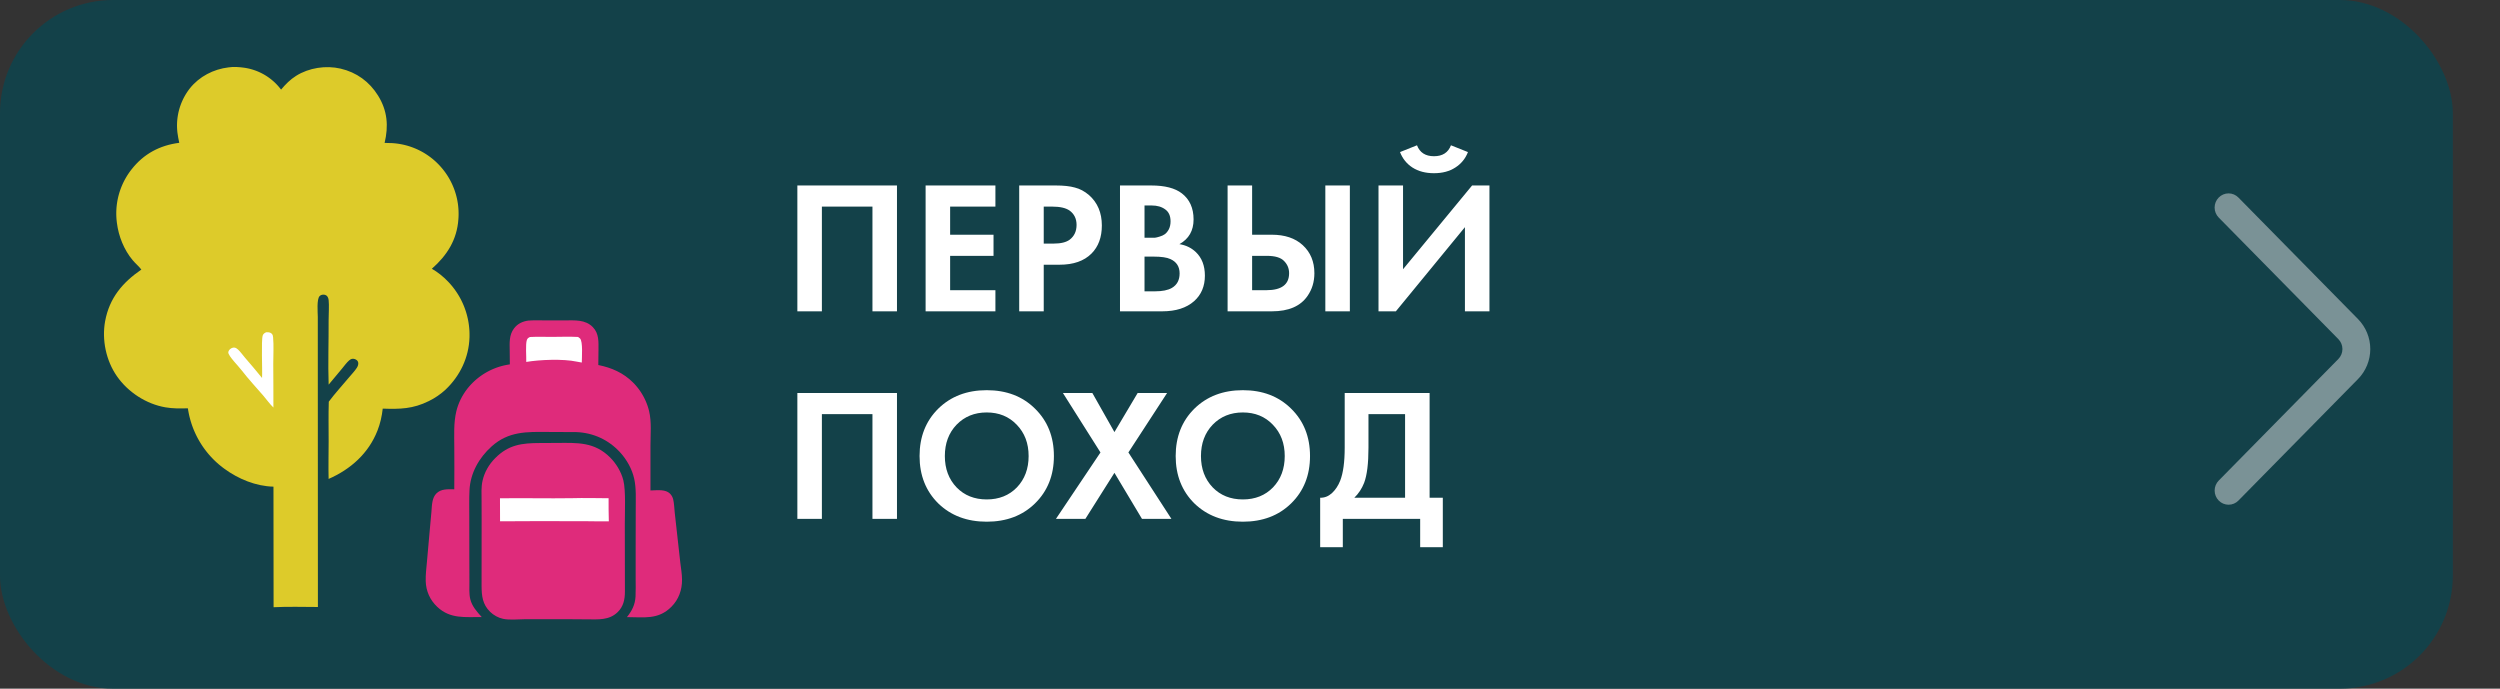
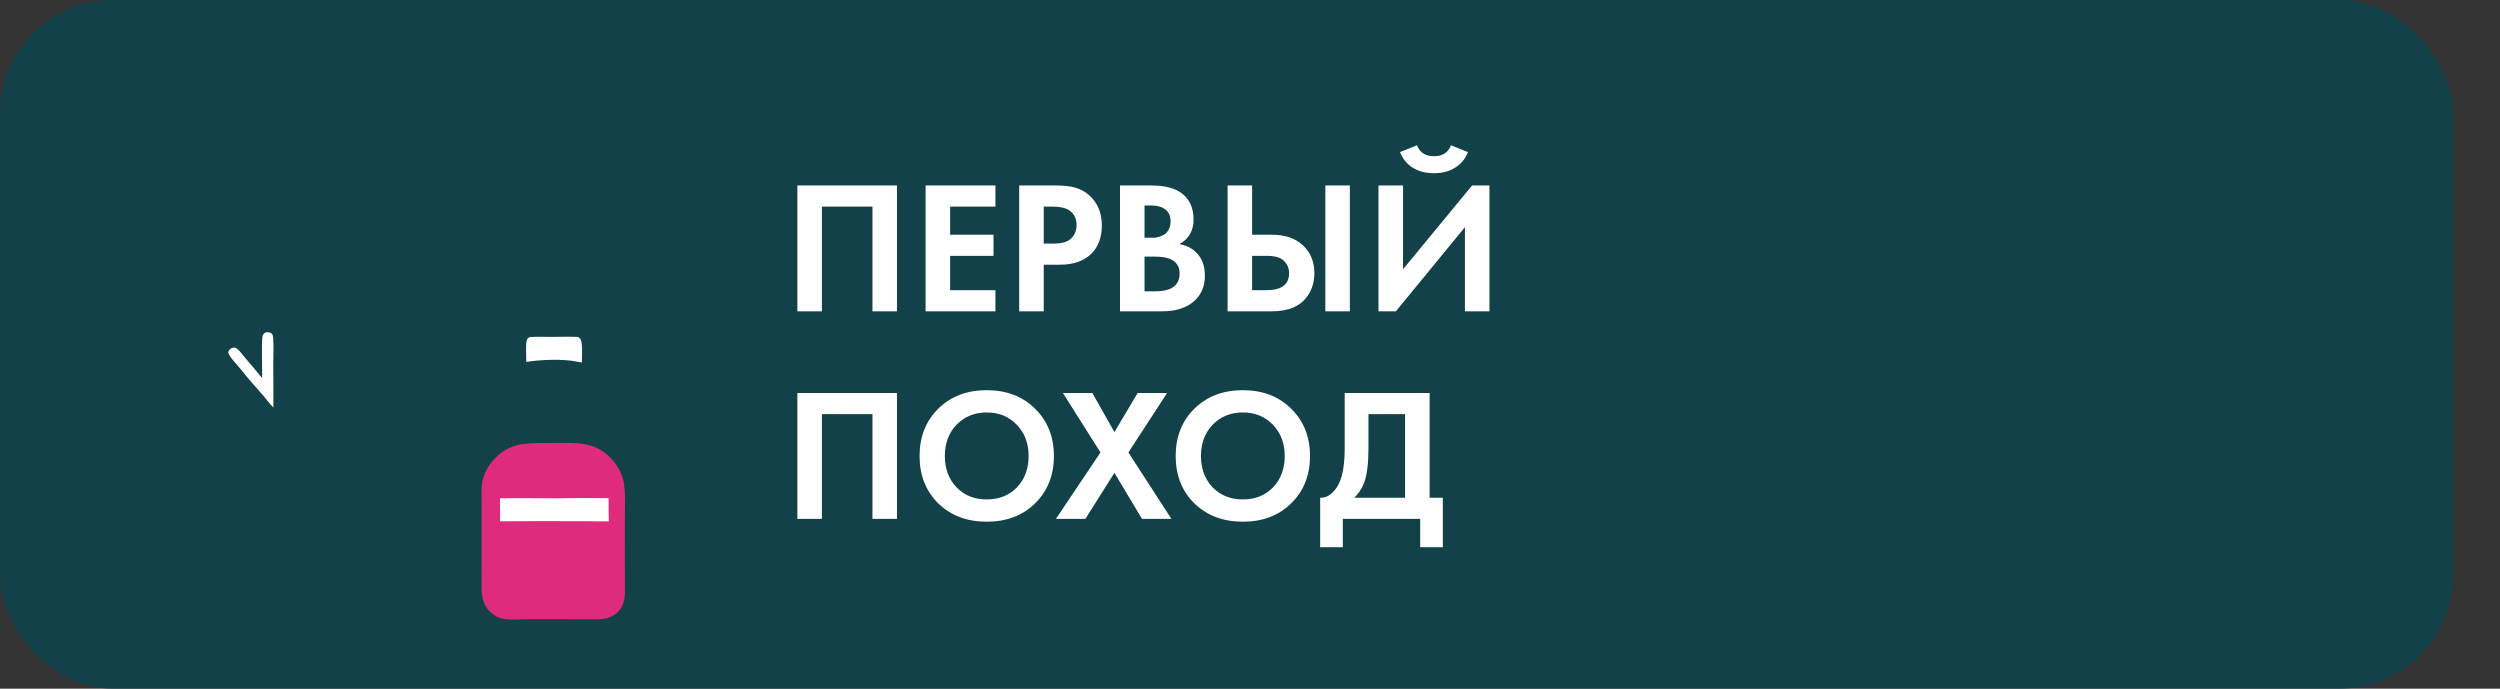
<svg xmlns="http://www.w3.org/2000/svg" width="265" height="73" viewBox="0 0 265 73" fill="none">
  <rect x="0" y="0" width="265" height="73" fill="#333333" stroke="none" />
  <rect width="260" height="73" rx="12" fill="#0F444D" fill-opacity="0.86" />
  <path d="M84.52 19.66H95.08V33H92.48V21.9H87.12V33H84.52V19.66ZM105.514 19.66V21.9H100.714V24.88H105.314V27.12H100.714V30.76H105.514V33H98.114V19.66H105.514ZM108.036 19.66H111.916C112.742 19.66 113.416 19.733 113.936 19.88C114.469 20.013 114.969 20.28 115.436 20.68C116.342 21.48 116.796 22.553 116.796 23.9C116.796 25.153 116.429 26.147 115.696 26.88C114.909 27.667 113.782 28.06 112.316 28.06H110.636V33H108.036V19.66ZM110.636 21.9V25.82H111.696C112.456 25.82 113.022 25.68 113.396 25.4C113.876 25.027 114.116 24.507 114.116 23.84C114.116 23.187 113.869 22.68 113.376 22.32C112.976 22.04 112.362 21.9 111.536 21.9H110.636ZM118.719 19.66H122.019C123.473 19.66 124.559 19.94 125.279 20.5C126.106 21.14 126.519 22.06 126.519 23.26C126.519 24.447 126.019 25.32 125.019 25.88C125.699 25.987 126.279 26.267 126.759 26.72C127.399 27.333 127.719 28.167 127.719 29.22C127.719 30.34 127.339 31.24 126.579 31.92C125.766 32.64 124.639 33 123.199 33H118.719V19.66ZM121.319 21.78V25.2H122.059C122.193 25.2 122.313 25.2 122.419 25.2C122.539 25.187 122.706 25.147 122.919 25.08C123.146 25.013 123.333 24.927 123.479 24.82C123.639 24.7 123.779 24.527 123.899 24.3C124.019 24.06 124.079 23.78 124.079 23.46C124.079 22.887 123.893 22.467 123.519 22.2C123.146 21.92 122.666 21.78 122.079 21.78H121.319ZM121.319 27.2V30.88H122.439C123.213 30.88 123.806 30.76 124.219 30.52C124.766 30.2 125.039 29.687 125.039 28.98C125.039 28.26 124.713 27.753 124.059 27.46C123.686 27.287 123.093 27.2 122.279 27.2H121.319ZM130.125 33V19.66H132.725V24.88H134.805C136.192 24.88 137.285 25.247 138.085 25.98C138.912 26.74 139.325 27.733 139.325 28.96C139.325 29.867 139.085 30.667 138.605 31.36C137.859 32.453 136.599 33 134.825 33H130.125ZM132.725 27.12V30.76H134.245C135.845 30.76 136.645 30.16 136.645 28.96C136.645 28.453 136.465 28.02 136.105 27.66C135.759 27.3 135.152 27.12 134.285 27.12H132.725ZM140.485 19.66H143.085V33H140.485V19.66ZM146.122 19.66H148.722V28.54L156.042 19.66H157.882V33H155.282V24.08L147.962 33H146.122V19.66ZM148.402 16.12L150.202 15.4C150.495 16.173 151.095 16.56 152.002 16.56C152.908 16.56 153.508 16.173 153.802 15.4L155.602 16.12C155.335 16.813 154.888 17.36 154.262 17.76C153.648 18.16 152.895 18.36 152.002 18.36C151.108 18.36 150.348 18.16 149.722 17.76C149.108 17.36 148.668 16.813 148.402 16.12ZM84.52 41.66H95.08V55H92.48V43.9H87.12V55H84.52V41.66ZM99.454 43.32C100.787 42.013 102.5 41.36 104.594 41.36C106.687 41.36 108.394 42.013 109.714 43.32C111.047 44.627 111.714 46.3 111.714 48.34C111.714 50.38 111.047 52.053 109.714 53.36C108.394 54.653 106.687 55.3 104.594 55.3C102.5 55.3 100.787 54.653 99.454 53.36C98.134 52.053 97.474 50.38 97.474 48.34C97.474 46.3 98.134 44.627 99.454 43.32ZM101.394 51.66C102.22 52.513 103.287 52.94 104.594 52.94C105.9 52.94 106.967 52.513 107.794 51.66C108.62 50.793 109.034 49.687 109.034 48.34C109.034 46.993 108.614 45.887 107.774 45.02C106.947 44.153 105.887 43.72 104.594 43.72C103.3 43.72 102.234 44.153 101.394 45.02C100.567 45.887 100.154 46.993 100.154 48.34C100.154 49.687 100.567 50.793 101.394 51.66ZM111.93 55L116.65 47.96L112.67 41.66H115.79L118.13 45.8L120.59 41.66H123.71L119.61 47.96L124.17 55H121.05L118.13 50.12L115.05 55H111.93ZM126.602 43.32C127.936 42.013 129.649 41.36 131.742 41.36C133.836 41.36 135.542 42.013 136.862 43.32C138.196 44.627 138.862 46.3 138.862 48.34C138.862 50.38 138.196 52.053 136.862 53.36C135.542 54.653 133.836 55.3 131.742 55.3C129.649 55.3 127.936 54.653 126.602 53.36C125.282 52.053 124.622 50.38 124.622 48.34C124.622 46.3 125.282 44.627 126.602 43.32ZM128.542 51.66C129.369 52.513 130.436 52.94 131.742 52.94C133.049 52.94 134.116 52.513 134.942 51.66C135.769 50.793 136.182 49.687 136.182 48.34C136.182 46.993 135.762 45.887 134.922 45.02C134.096 44.153 133.036 43.72 131.742 43.72C130.449 43.72 129.382 44.153 128.542 45.02C127.716 45.887 127.302 46.993 127.302 48.34C127.302 49.687 127.716 50.793 128.542 51.66ZM142.538 41.66H151.538V52.76H152.938V58H150.538V55H142.338V58H139.938V52.76C140.392 52.773 140.805 52.613 141.178 52.28C141.552 51.933 141.845 51.493 142.058 50.96C142.378 50.147 142.538 48.98 142.538 47.46V41.66ZM145.058 43.9V47.46C145.058 49.127 144.905 50.367 144.598 51.18C144.358 51.793 144.012 52.32 143.558 52.76H148.938V43.9H145.058Z" fill="white" />
  <path d="M57.208 46.961L59.067 46.951C61.225 46.939 63.014 46.834 64.677 48.496C65.323 49.143 65.854 50.028 66.076 50.919C66.347 52.004 66.227 54.307 66.23 55.534L66.241 62.732C66.24 63.541 66.08 64.29 65.481 64.878C64.577 65.765 63.416 65.655 62.248 65.65L60.175 65.635C58.682 65.625 57.189 65.624 55.695 65.634C54.96 65.638 54.029 65.745 53.319 65.595C52.823 65.491 52.312 65.206 51.952 64.852C51.145 64.062 51.055 63.176 51.047 62.106L51.053 55.1L51.047 53.032C51.043 52.348 50.997 51.628 51.149 50.957C51.358 50.032 51.829 49.228 52.496 48.557C53.904 47.14 55.306 46.967 57.208 46.961Z" fill="#DF2B7B" />
  <path d="M60.605 52.808C61.905 52.772 63.21 52.802 64.511 52.813C64.505 53.629 64.513 54.444 64.535 55.259C63.732 55.278 62.922 55.251 62.118 55.248L56.952 55.24L53.006 55.258C53.01 54.445 53.008 53.632 52.998 52.819C55.532 52.782 58.069 52.848 60.605 52.808Z" fill="white" />
-   <path d="M56.008 33.981C56.646 33.934 57.307 33.964 57.947 33.963L59.865 33.961C60.92 33.962 62.045 33.853 62.845 34.68C63.504 35.36 63.445 36.239 63.439 37.118L63.421 38.693C64.83 38.971 66.087 39.528 67.112 40.555C67.164 40.607 67.214 40.66 67.264 40.713C67.314 40.767 67.362 40.821 67.41 40.876C67.458 40.932 67.505 40.988 67.551 41.044C67.597 41.101 67.642 41.159 67.686 41.217C67.73 41.275 67.773 41.334 67.815 41.394C67.857 41.454 67.898 41.514 67.938 41.575C67.978 41.637 68.017 41.699 68.054 41.761C68.092 41.823 68.129 41.886 68.165 41.95C68.201 42.014 68.235 42.078 68.269 42.143C68.302 42.208 68.335 42.274 68.366 42.34C68.397 42.406 68.427 42.472 68.456 42.539C68.485 42.606 68.513 42.674 68.54 42.742C68.567 42.809 68.592 42.878 68.617 42.947C68.641 43.016 68.664 43.085 68.686 43.155C68.708 43.224 68.729 43.294 68.749 43.364C68.769 43.435 68.787 43.505 68.804 43.577C69.081 44.724 68.951 46.015 68.95 47.19L68.95 51.988L69.126 51.982C69.728 51.963 70.551 51.86 71.018 52.323C71.18 52.483 71.301 52.7 71.355 52.921C71.463 53.374 71.474 53.891 71.524 54.357L71.825 57.064L72.111 59.63C72.183 60.228 72.292 60.839 72.296 61.441C72.305 62.527 71.946 63.537 71.174 64.314C69.777 65.722 68.248 65.414 66.454 65.414C66.992 64.745 67.323 64.092 67.367 63.224C67.4 62.603 67.379 61.972 67.379 61.349L67.38 57.961L67.388 53.911C67.385 52.864 67.453 51.765 67.224 50.738C66.995 49.712 66.435 48.715 65.726 47.943C64.509 46.618 62.894 45.873 61.096 45.802C60.09 45.803 59.084 45.798 58.079 45.788C55.842 45.768 53.907 45.709 52.114 47.319C50.782 48.514 49.854 50.144 49.766 51.96C49.721 52.886 49.744 53.825 49.744 54.752L49.75 59.256L49.758 61.676C49.761 62.267 49.708 62.944 49.851 63.519C50.04 64.278 50.553 64.841 51.063 65.407C49.319 65.389 47.744 65.639 46.354 64.332C45.582 63.605 45.157 62.663 45.126 61.603C45.106 60.913 45.199 60.203 45.259 59.515L45.553 56.21L45.73 54.272C45.763 53.897 45.771 53.491 45.852 53.123C45.919 52.819 46.032 52.537 46.253 52.311C46.759 51.794 47.493 51.861 48.154 51.867C48.175 50.372 48.157 48.875 48.155 47.38C48.154 46.12 48.074 44.827 48.372 43.592C48.583 42.717 48.983 41.922 49.532 41.21C49.567 41.166 49.602 41.123 49.637 41.081C49.672 41.038 49.708 40.995 49.745 40.953C49.781 40.912 49.818 40.87 49.855 40.829C49.893 40.788 49.931 40.748 49.969 40.707C50.007 40.667 50.046 40.627 50.086 40.588C50.125 40.549 50.164 40.51 50.205 40.472C50.245 40.434 50.286 40.396 50.327 40.359C50.368 40.322 50.41 40.285 50.452 40.249C50.494 40.212 50.536 40.176 50.579 40.141C50.622 40.106 50.665 40.071 50.709 40.037C50.752 40.003 50.797 39.969 50.841 39.936C50.886 39.903 50.931 39.87 50.976 39.838C51.021 39.806 51.067 39.775 51.113 39.743C51.159 39.712 51.205 39.682 51.252 39.652C51.299 39.622 51.346 39.593 51.394 39.564C51.441 39.535 51.489 39.507 51.537 39.48C51.585 39.452 51.634 39.425 51.682 39.399C51.731 39.372 51.781 39.346 51.83 39.321C51.879 39.296 51.929 39.271 51.979 39.247C52.029 39.223 52.079 39.199 52.13 39.176C52.181 39.154 52.231 39.131 52.282 39.11C52.334 39.088 52.385 39.067 52.437 39.047C52.488 39.026 52.54 39.006 52.592 38.987C52.644 38.968 52.697 38.949 52.749 38.931C52.802 38.913 52.854 38.896 52.907 38.88C52.96 38.863 53.013 38.847 53.067 38.831C53.12 38.816 53.174 38.801 53.227 38.787C53.281 38.773 53.335 38.76 53.389 38.747C53.443 38.734 53.497 38.722 53.551 38.71C53.606 38.699 53.66 38.688 53.715 38.678C53.769 38.667 53.824 38.658 53.879 38.649C53.934 38.64 53.988 38.632 54.043 38.624L54.029 37.176C54.021 36.342 53.949 35.519 54.485 34.813C54.867 34.308 55.396 34.063 56.008 33.981Z" fill="#DF2B7B" />
  <path d="M56.18 35.722C56.954 35.679 57.743 35.713 58.519 35.71C59.433 35.706 60.36 35.67 61.273 35.716C61.344 35.762 61.415 35.81 61.477 35.87C61.807 36.19 61.672 37.9 61.671 38.43C61.487 38.389 61.299 38.361 61.114 38.329C59.701 38.026 57.208 38.122 55.783 38.365C55.802 37.797 55.69 36.503 55.847 36.04C55.907 35.862 56.017 35.799 56.18 35.722Z" fill="white" />
-   <path d="M24.23 7.142C24.741 7.057 25.377 7.106 25.887 7.179C25.936 7.186 25.983 7.193 26.031 7.201C26.079 7.209 26.127 7.218 26.175 7.227C26.222 7.237 26.27 7.246 26.317 7.257C26.365 7.267 26.412 7.278 26.459 7.29C26.506 7.302 26.553 7.314 26.6 7.327C26.647 7.339 26.694 7.353 26.74 7.367C26.787 7.38 26.833 7.395 26.879 7.41C26.926 7.425 26.972 7.441 27.017 7.457C27.063 7.473 27.109 7.49 27.154 7.507C27.2 7.524 27.245 7.542 27.29 7.561C27.335 7.579 27.379 7.598 27.424 7.617C27.468 7.637 27.512 7.657 27.556 7.678C27.6 7.698 27.644 7.719 27.688 7.741C27.731 7.763 27.774 7.785 27.817 7.808C27.86 7.83 27.903 7.854 27.945 7.877C27.988 7.901 28.03 7.925 28.071 7.95C28.113 7.975 28.154 8 28.196 8.026C28.237 8.052 28.278 8.078 28.318 8.105C28.359 8.132 28.399 8.159 28.439 8.187C28.478 8.215 28.518 8.243 28.557 8.272C28.596 8.301 28.635 8.33 28.673 8.36C28.712 8.389 28.75 8.42 28.787 8.45C28.825 8.481 28.862 8.512 28.899 8.544C28.936 8.575 28.973 8.607 29.009 8.64C29.045 8.672 29.081 8.705 29.116 8.738C29.151 8.772 29.186 8.805 29.221 8.84C29.255 8.874 29.289 8.909 29.323 8.944C29.356 8.979 29.39 9.014 29.422 9.05C29.455 9.086 29.487 9.122 29.519 9.159C29.551 9.195 29.583 9.232 29.613 9.27C29.645 9.307 29.675 9.345 29.705 9.383C29.735 9.421 29.765 9.46 29.794 9.499C30.269 8.932 30.758 8.433 31.388 8.038C32.748 7.183 34.541 6.91 36.103 7.274C37.797 7.668 39.163 8.662 40.077 10.138C41.073 11.746 41.193 13.346 40.77 15.148C41.031 15.148 41.292 15.155 41.553 15.169C41.615 15.173 41.677 15.177 41.739 15.182C41.8 15.187 41.862 15.193 41.924 15.2C41.985 15.207 42.047 15.214 42.108 15.222C42.169 15.23 42.231 15.239 42.292 15.249C42.353 15.258 42.414 15.269 42.475 15.28C42.536 15.291 42.596 15.303 42.657 15.316C42.718 15.329 42.778 15.342 42.838 15.356C42.898 15.37 42.959 15.385 43.018 15.401C43.078 15.417 43.138 15.433 43.197 15.45C43.257 15.467 43.316 15.485 43.375 15.504C43.434 15.523 43.493 15.542 43.551 15.562C43.61 15.582 43.668 15.603 43.726 15.625C43.784 15.646 43.842 15.669 43.9 15.692C43.957 15.715 44.014 15.738 44.071 15.763C44.128 15.787 44.184 15.812 44.241 15.838C44.297 15.864 44.353 15.891 44.408 15.918C44.464 15.945 44.519 15.973 44.574 16.002C44.629 16.03 44.684 16.059 44.738 16.089C44.792 16.119 44.846 16.15 44.899 16.181C44.953 16.213 45.006 16.245 45.058 16.277C45.111 16.31 45.163 16.343 45.215 16.377C45.267 16.411 45.318 16.445 45.369 16.481C45.42 16.516 45.47 16.552 45.52 16.588C45.57 16.625 45.62 16.662 45.669 16.699C45.718 16.737 45.767 16.775 45.815 16.814C45.863 16.853 45.911 16.893 45.958 16.933C46.005 16.973 46.052 17.014 46.098 17.055C46.144 17.096 46.19 17.138 46.235 17.18C46.28 17.223 46.325 17.265 46.368 17.309C46.413 17.352 46.456 17.396 46.499 17.441C46.542 17.486 46.584 17.531 46.626 17.576C46.668 17.622 46.709 17.668 46.75 17.715C46.791 17.762 46.831 17.809 46.871 17.857C46.911 17.904 46.95 17.953 46.989 18.001C47.028 18.05 47.066 18.099 47.103 18.149C47.141 18.199 47.177 18.249 47.214 18.299C47.25 18.35 47.285 18.401 47.32 18.453C47.355 18.504 47.389 18.556 47.423 18.608C47.456 18.661 47.489 18.714 47.522 18.767C47.554 18.82 47.586 18.873 47.617 18.927C47.648 18.981 47.678 19.036 47.707 19.09C47.737 19.145 47.766 19.2 47.794 19.256C47.822 19.311 47.85 19.367 47.877 19.423C47.904 19.479 47.93 19.535 47.955 19.592C47.981 19.649 48.005 19.706 48.029 19.764C48.053 19.821 48.077 19.878 48.099 19.936C48.122 19.994 48.144 20.053 48.165 20.111C48.186 20.17 48.206 20.228 48.226 20.288C48.246 20.346 48.265 20.406 48.283 20.465C48.301 20.525 48.319 20.584 48.335 20.644C48.352 20.704 48.368 20.764 48.383 20.825C48.398 20.885 48.413 20.945 48.427 21.006C48.44 21.067 48.453 21.128 48.466 21.189C48.478 21.25 48.489 21.311 48.5 21.372C48.511 21.433 48.52 21.495 48.53 21.556C48.539 21.618 48.547 21.68 48.555 21.741C48.562 21.803 48.569 21.865 48.575 21.927C48.581 21.989 48.587 22.051 48.591 22.113C48.596 22.175 48.6 22.237 48.603 22.299C48.606 22.361 48.608 22.423 48.609 22.485C48.611 22.547 48.611 22.61 48.611 22.672C48.611 22.734 48.61 22.796 48.609 22.858C48.607 22.921 48.605 22.983 48.602 23.045C48.598 23.107 48.594 23.169 48.59 23.231C48.442 25.421 47.383 27.076 45.776 28.489C46.407 28.849 46.994 29.324 47.495 29.849C47.542 29.898 47.588 29.948 47.634 29.998C47.68 30.048 47.725 30.098 47.769 30.149C47.813 30.201 47.857 30.252 47.901 30.305C47.944 30.357 47.986 30.41 48.028 30.463C48.07 30.516 48.111 30.57 48.151 30.624C48.192 30.678 48.232 30.733 48.271 30.789C48.31 30.844 48.348 30.9 48.386 30.956C48.424 31.012 48.461 31.069 48.497 31.126C48.534 31.183 48.569 31.241 48.604 31.299C48.639 31.357 48.673 31.416 48.707 31.474C48.74 31.533 48.773 31.593 48.805 31.652C48.837 31.712 48.868 31.772 48.898 31.833C48.929 31.893 48.959 31.954 48.987 32.016C49.016 32.077 49.044 32.138 49.072 32.2C49.099 32.262 49.126 32.325 49.152 32.387C49.178 32.45 49.203 32.513 49.227 32.576C49.251 32.639 49.275 32.703 49.297 32.767C49.32 32.83 49.342 32.895 49.363 32.959C49.384 33.023 49.405 33.088 49.424 33.153C49.444 33.218 49.462 33.283 49.48 33.348C49.498 33.413 49.515 33.479 49.531 33.545C49.548 33.611 49.563 33.676 49.578 33.743C49.592 33.809 49.606 33.875 49.619 33.942C49.632 34.008 49.644 34.075 49.656 34.142C49.667 34.208 49.677 34.275 49.687 34.342C49.696 34.409 49.705 34.477 49.713 34.544C49.721 34.611 49.728 34.678 49.734 34.746C49.741 34.813 49.746 34.881 49.751 34.949C49.755 35.016 49.759 35.084 49.762 35.151C49.765 35.219 49.767 35.287 49.768 35.355C49.77 35.422 49.77 35.49 49.769 35.558C49.769 35.626 49.768 35.693 49.766 35.761C49.707 37.877 48.761 39.857 47.225 41.304C47.094 41.425 46.959 41.541 46.819 41.653C46.679 41.764 46.535 41.87 46.388 41.971C46.24 42.072 46.089 42.168 45.935 42.258C45.78 42.348 45.623 42.432 45.462 42.511C43.772 43.351 42.399 43.375 40.569 43.314C40.481 44.116 40.309 44.881 40.015 45.635C39.074 48.049 37.169 49.746 34.833 50.766C34.8 49.439 34.835 48.107 34.836 46.779C34.837 45.381 34.806 43.975 34.851 42.578C35.521 41.681 36.296 40.843 37.014 39.982C37.282 39.661 37.6 39.337 37.825 38.985C37.917 38.84 37.984 38.679 37.978 38.505C37.974 38.372 37.917 38.258 37.814 38.174C37.695 38.077 37.517 38.014 37.364 38.031C37.223 38.046 37.113 38.111 37.008 38.203C36.726 38.452 36.488 38.793 36.245 39.083C35.772 39.643 35.303 40.206 34.837 40.772C34.756 38.499 34.847 36.21 34.834 33.935C34.831 33.35 34.901 32.344 34.836 31.814C34.817 31.656 34.77 31.491 34.657 31.375C34.551 31.267 34.409 31.23 34.262 31.233C34.115 31.236 33.977 31.284 33.875 31.392C33.558 31.725 33.682 33.101 33.686 33.595L33.698 64.341C32.137 64.338 30.559 64.288 29 64.365L28.988 51.585C27.138 51.547 25.246 50.767 23.769 49.676C23.704 49.629 23.64 49.581 23.577 49.532C23.514 49.484 23.451 49.434 23.389 49.384C23.327 49.334 23.265 49.283 23.204 49.231C23.143 49.179 23.083 49.127 23.023 49.074C22.964 49.02 22.905 48.967 22.847 48.912C22.789 48.857 22.731 48.802 22.674 48.745C22.617 48.689 22.561 48.633 22.506 48.575C22.45 48.517 22.396 48.459 22.342 48.4C22.288 48.341 22.235 48.282 22.182 48.222C22.13 48.161 22.078 48.1 22.027 48.039C21.976 47.977 21.926 47.915 21.876 47.852C21.827 47.79 21.778 47.726 21.73 47.662C21.683 47.598 21.636 47.534 21.589 47.469C21.543 47.404 21.498 47.338 21.453 47.272C21.409 47.205 21.365 47.138 21.322 47.071C21.279 47.004 21.237 46.936 21.196 46.867C21.154 46.799 21.114 46.73 21.075 46.66C21.035 46.591 20.996 46.521 20.959 46.451C20.921 46.38 20.884 46.309 20.848 46.238C20.812 46.167 20.777 46.095 20.743 46.023C20.708 45.951 20.675 45.878 20.643 45.805C20.61 45.732 20.579 45.659 20.548 45.585C20.518 45.511 20.488 45.437 20.459 45.362C20.43 45.288 20.403 45.213 20.376 45.138C20.349 45.062 20.323 44.987 20.298 44.911C20.273 44.835 20.249 44.759 20.226 44.682C20.203 44.606 20.181 44.529 20.16 44.452C20.139 44.375 20.118 44.298 20.099 44.22C20.08 44.143 20.062 44.065 20.044 43.987C20.027 43.909 20.011 43.831 19.995 43.752C19.98 43.674 19.966 43.595 19.952 43.517C19.939 43.438 19.926 43.359 19.915 43.28C19.11 43.304 18.326 43.316 17.527 43.176C15.491 42.822 13.575 41.574 12.394 39.881C11.243 38.23 10.778 36.016 11.144 34.041C11.598 31.584 12.984 29.952 14.984 28.573C14.711 28.219 14.351 27.925 14.063 27.58C13.143 26.481 12.569 25.045 12.392 23.628C12.384 23.565 12.376 23.503 12.37 23.441C12.363 23.378 12.357 23.316 12.351 23.253C12.346 23.19 12.342 23.128 12.338 23.065C12.334 23.002 12.331 22.939 12.329 22.877C12.327 22.814 12.326 22.751 12.325 22.688C12.325 22.625 12.325 22.563 12.326 22.5C12.327 22.437 12.329 22.374 12.331 22.312C12.334 22.249 12.337 22.186 12.341 22.123C12.346 22.061 12.351 21.998 12.356 21.936C12.362 21.873 12.368 21.811 12.376 21.748C12.383 21.686 12.391 21.623 12.4 21.561C12.409 21.499 12.418 21.437 12.429 21.375C12.439 21.313 12.45 21.251 12.462 21.19C12.474 21.128 12.487 21.066 12.501 21.005C12.514 20.944 12.528 20.883 12.543 20.822C12.558 20.761 12.574 20.7 12.591 20.639C12.607 20.578 12.624 20.518 12.643 20.458C12.661 20.398 12.679 20.338 12.699 20.278C12.719 20.218 12.739 20.159 12.76 20.1C12.781 20.041 12.803 19.982 12.825 19.923C12.848 19.864 12.871 19.806 12.895 19.748C12.919 19.69 12.944 19.632 12.969 19.575C12.994 19.517 13.021 19.46 13.047 19.403C13.074 19.347 13.102 19.29 13.13 19.234C13.158 19.178 13.187 19.122 13.217 19.067C13.246 19.011 13.277 18.956 13.308 18.902C13.339 18.847 13.371 18.793 13.403 18.739C13.435 18.685 13.469 18.632 13.502 18.579C13.536 18.526 13.57 18.473 13.605 18.421C13.64 18.369 13.676 18.317 13.712 18.266C13.749 18.215 13.786 18.164 13.823 18.114C13.861 18.063 13.899 18.014 13.938 17.964C15.223 16.313 16.94 15.4 19 15.139C18.925 14.778 18.852 14.418 18.807 14.052C18.801 14 18.796 13.949 18.791 13.897C18.786 13.846 18.782 13.794 18.779 13.742C18.775 13.691 18.772 13.639 18.77 13.587C18.767 13.535 18.766 13.483 18.765 13.432C18.764 13.38 18.763 13.328 18.763 13.276C18.764 13.224 18.765 13.173 18.766 13.121C18.767 13.069 18.77 13.017 18.772 12.965C18.775 12.914 18.779 12.862 18.782 12.81C18.787 12.759 18.791 12.707 18.796 12.656C18.802 12.604 18.808 12.553 18.814 12.501C18.821 12.45 18.828 12.398 18.836 12.347C18.843 12.296 18.852 12.245 18.861 12.194C18.87 12.143 18.88 12.092 18.89 12.041C18.9 11.99 18.911 11.94 18.922 11.889C18.934 11.838 18.946 11.788 18.959 11.738C18.971 11.688 18.985 11.638 18.999 11.588C19.013 11.538 19.027 11.488 19.043 11.438C19.058 11.389 19.073 11.34 19.09 11.29C19.106 11.241 19.123 11.192 19.141 11.144C19.158 11.095 19.176 11.046 19.195 10.998C19.214 10.95 19.233 10.902 19.253 10.854C19.273 10.806 19.294 10.758 19.315 10.711C19.336 10.664 19.357 10.617 19.38 10.57C19.402 10.523 19.425 10.476 19.448 10.43C19.471 10.384 19.495 10.338 19.52 10.292C19.544 10.247 19.569 10.201 19.595 10.156C19.62 10.111 19.647 10.066 19.673 10.022C19.7 9.978 19.727 9.933 19.755 9.89C19.783 9.846 19.811 9.803 19.84 9.76C19.869 9.716 19.898 9.674 19.928 9.631C19.958 9.589 19.988 9.547 20.019 9.505C20.05 9.464 20.081 9.423 20.113 9.382C21.116 8.11 22.636 7.329 24.23 7.142Z" fill="#DDCB2A" />
  <path d="M28.205 35.223C28.241 35.22 28.276 35.218 28.312 35.217C28.489 35.214 28.683 35.245 28.811 35.379C28.919 35.491 28.936 35.617 28.95 35.766C29.029 36.645 28.966 37.647 28.966 38.545C28.966 40.096 28.992 41.647 28.981 43.197C28.586 42.82 28.256 42.339 27.896 41.924C27.137 41.047 26.342 40.192 25.632 39.275C25.349 38.886 24.185 37.724 24.199 37.355C24.205 37.217 24.298 37.085 24.4 36.999C24.523 36.897 24.696 36.826 24.858 36.845C24.994 36.862 25.133 36.96 25.231 37.05C25.492 37.292 25.717 37.622 25.952 37.894C26.572 38.608 27.18 39.332 27.778 40.065C27.828 39.239 27.673 36.055 27.851 35.555C27.914 35.377 28.043 35.301 28.205 35.223Z" fill="white" />
-   <path d="M235.183 23.06L247.863 35.944C248.141 36.225 248.297 36.605 248.297 37C248.297 37.395 248.141 37.775 247.863 38.056L235.185 50.94C234.908 51.223 234.752 51.603 234.752 52C234.752 52.397 234.908 52.777 235.185 53.06C235.321 53.199 235.484 53.31 235.663 53.386C235.842 53.461 236.035 53.5 236.229 53.5C236.424 53.5 236.616 53.461 236.795 53.386C236.975 53.31 237.137 53.199 237.273 53.06L249.95 40.179C250.783 39.331 251.25 38.189 251.25 37C251.25 35.811 250.783 34.669 249.95 33.821L237.273 20.94C237.137 20.8 236.974 20.689 236.795 20.613C236.615 20.538 236.423 20.498 236.228 20.498C236.033 20.498 235.84 20.538 235.661 20.613C235.481 20.689 235.319 20.8 235.183 20.94C234.905 21.223 234.749 21.604 234.749 22C234.749 22.397 234.905 22.777 235.183 23.06Z" fill="#EAEAEA" fill-opacity="0.48" />
</svg>